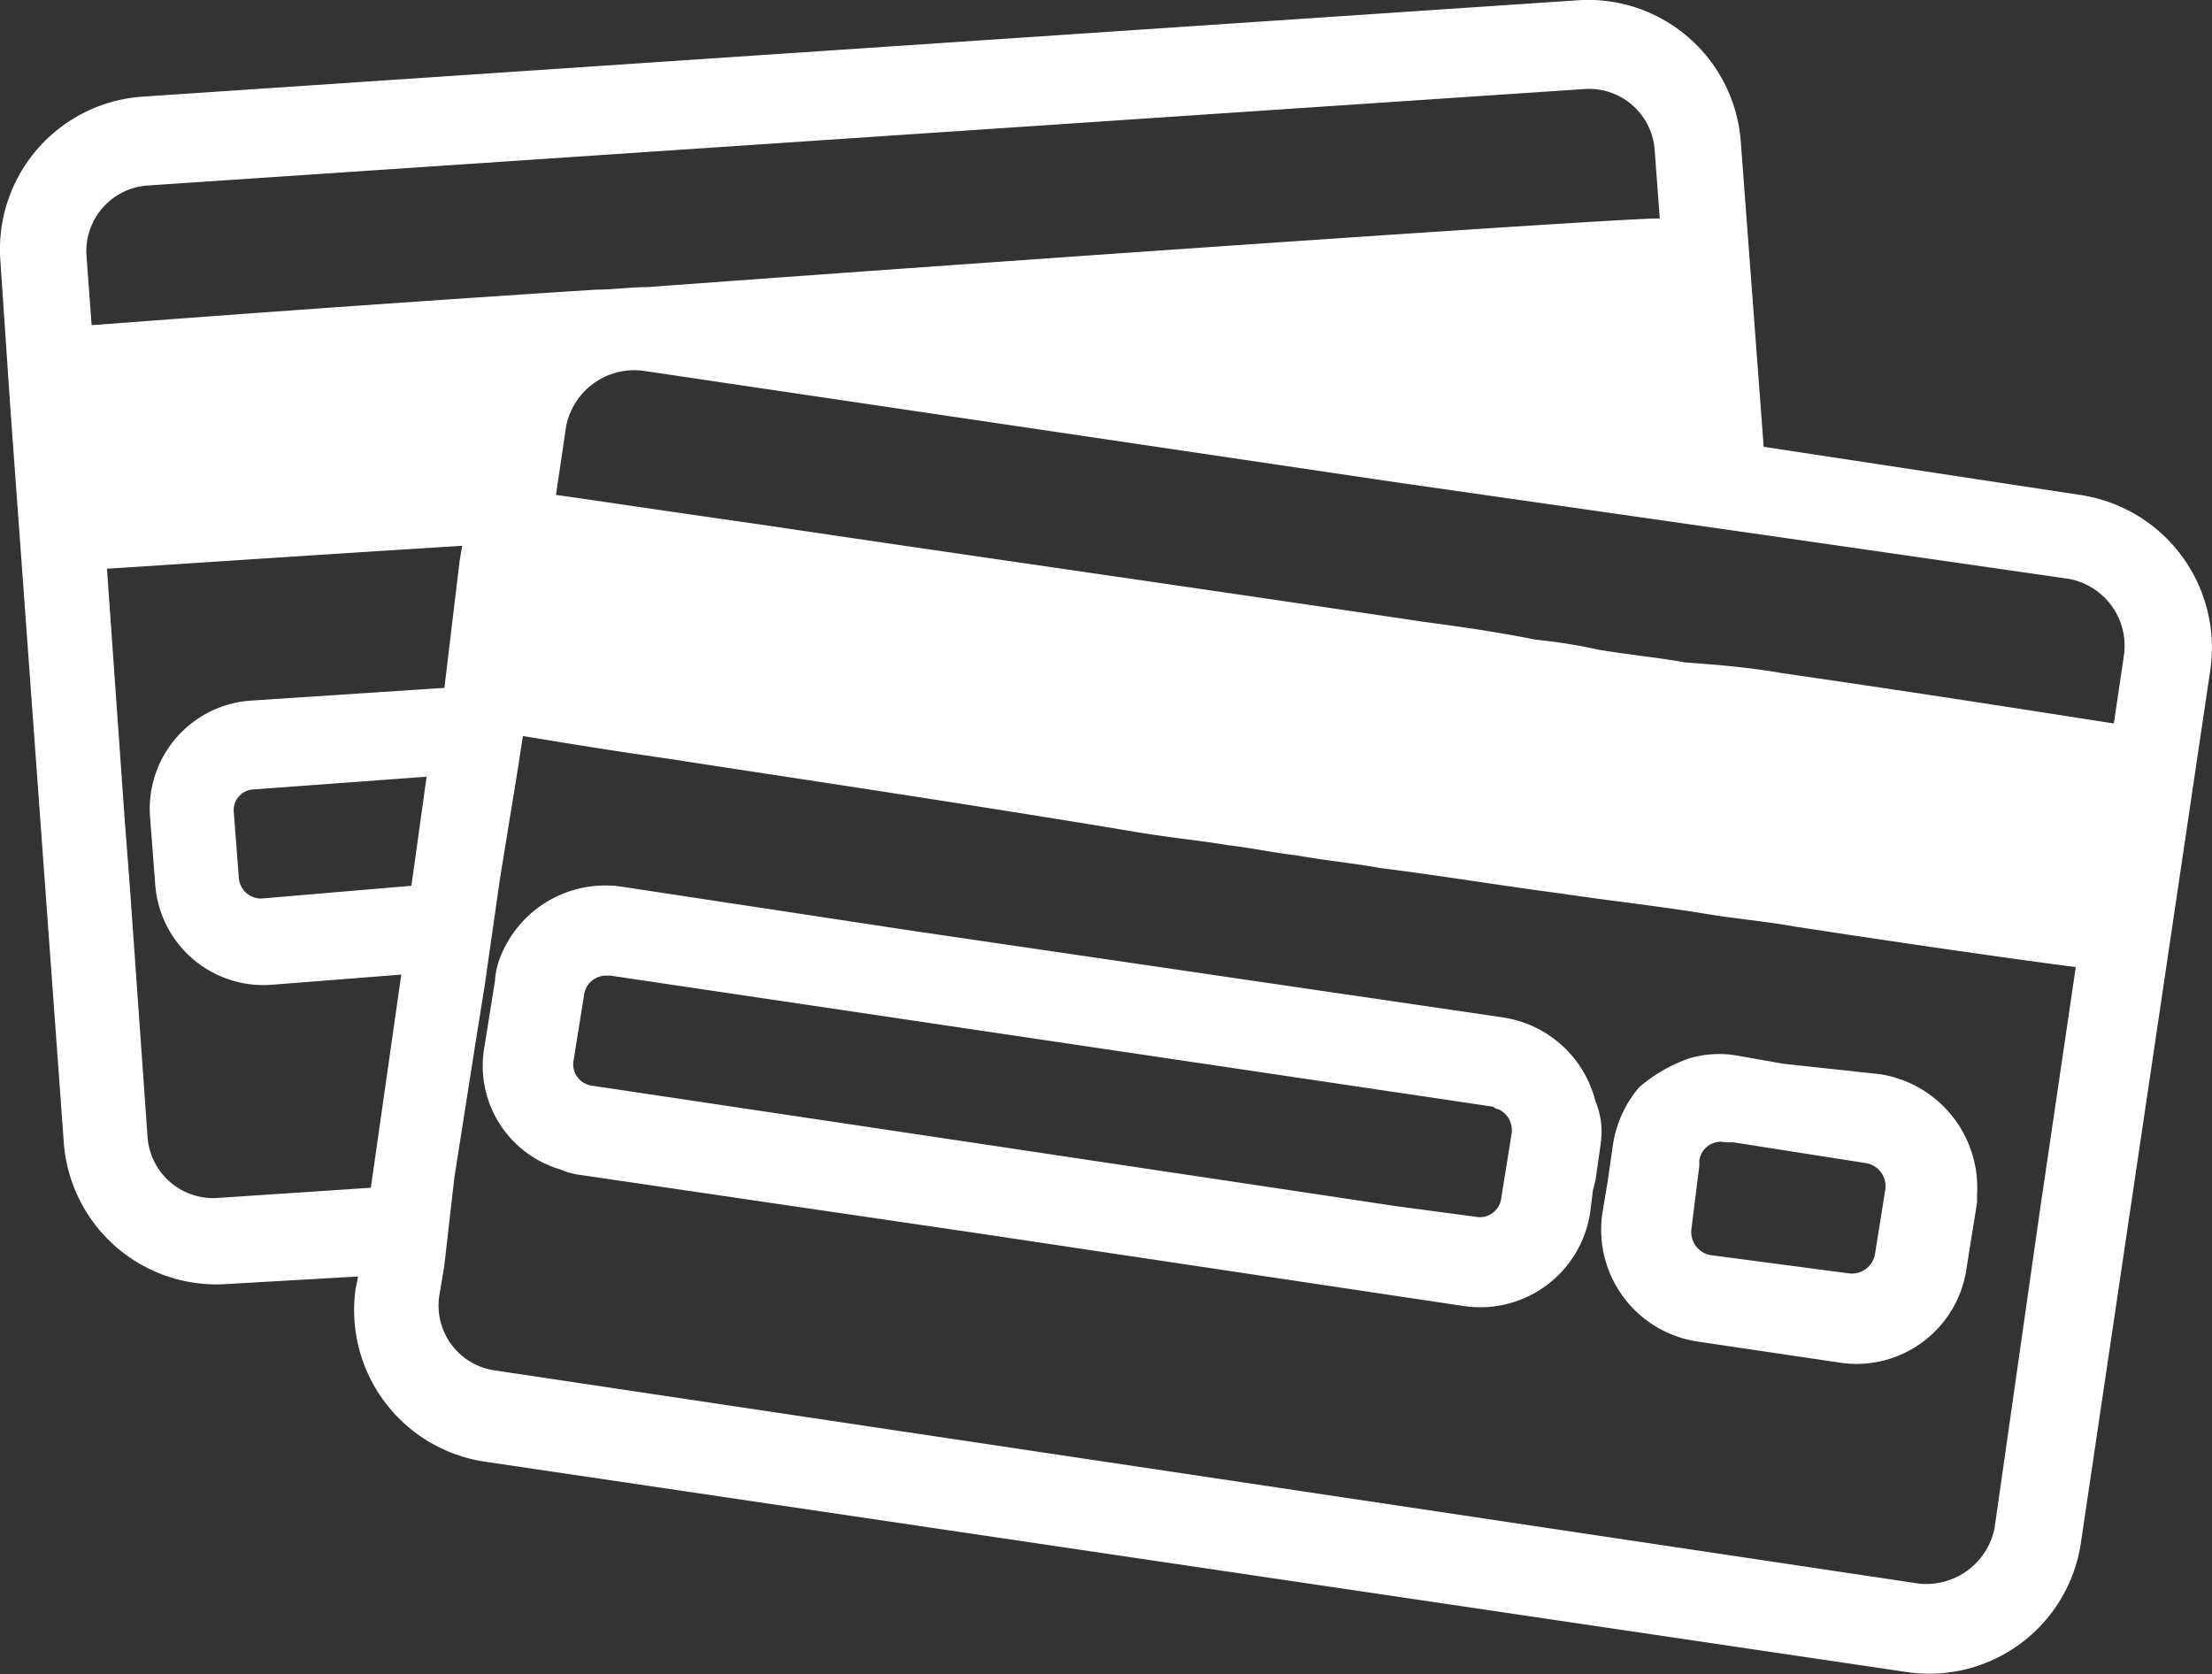
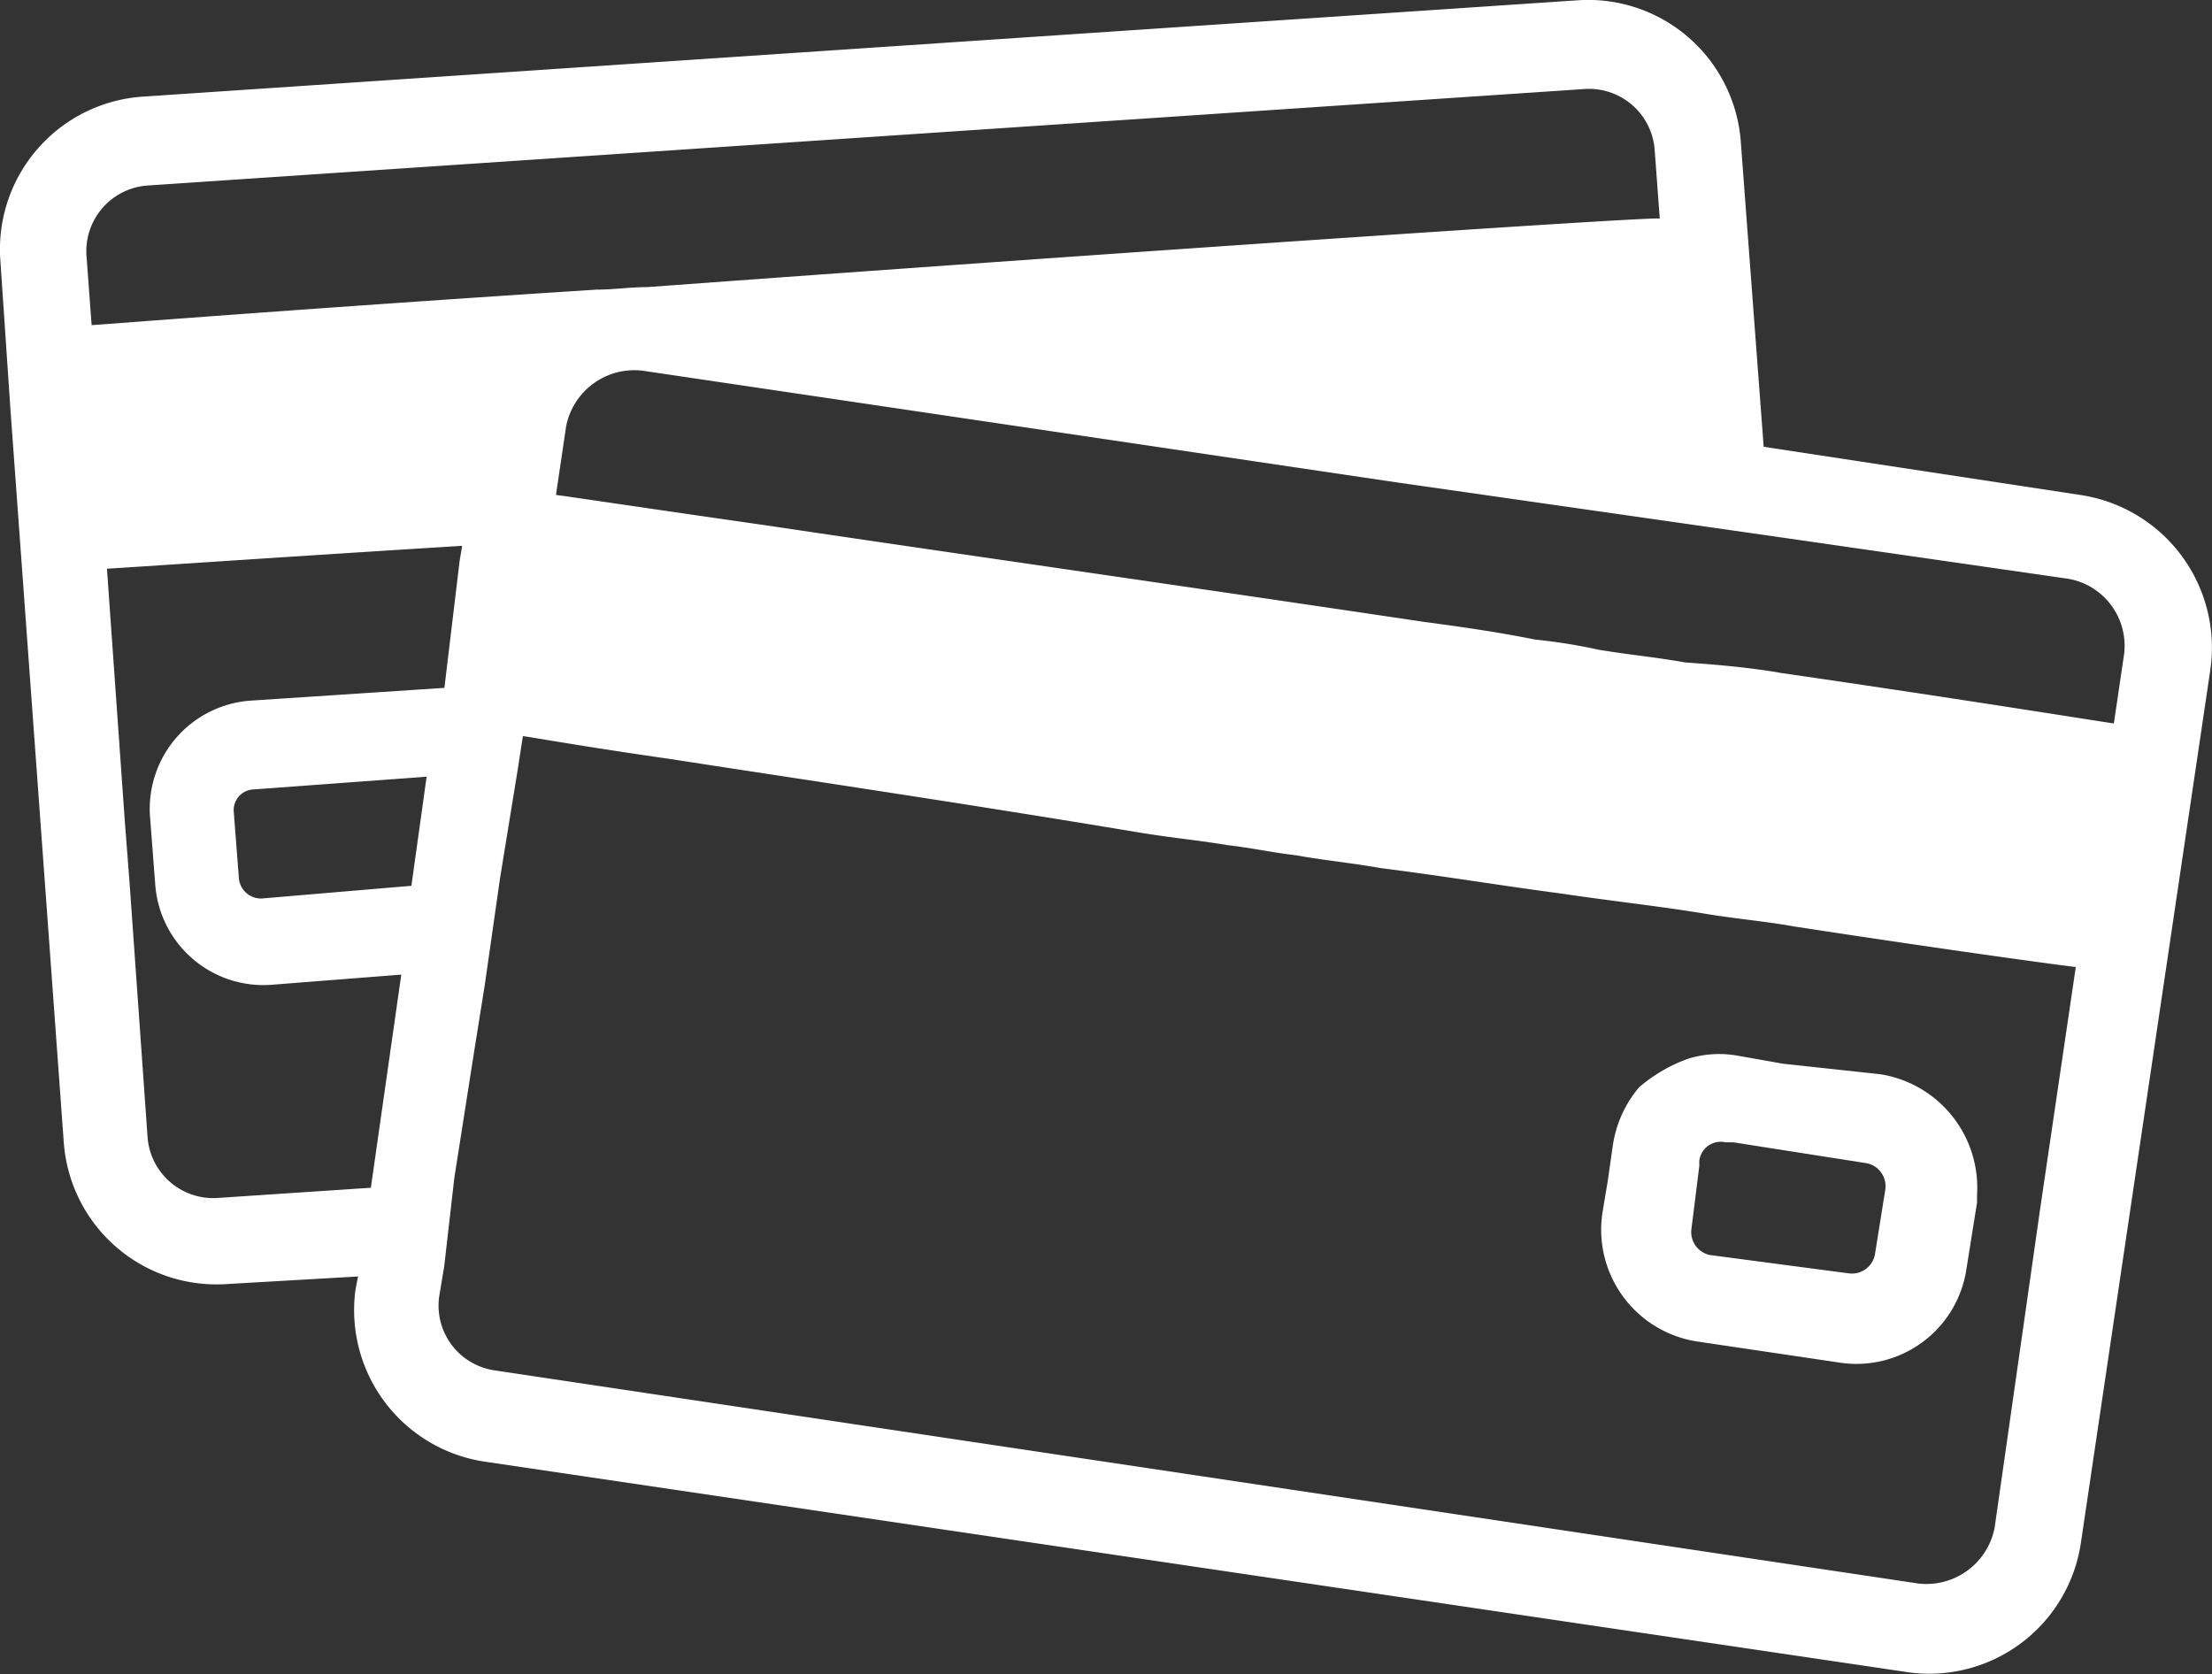
<svg xmlns="http://www.w3.org/2000/svg" width="103.637" height="78.435" viewBox="0 0 103.637 78.435">
  <rect x="0" y="0" width="103.637" height="78.435" fill="#333333" stroke="none" />
  <g id="Group_10574" data-name="Group 10574" transform="translate(-111.937 -102.976)">
    <path id="Path_1562" data-name="Path 1562" d="M243.6,165.6a5.442,5.442,0,0,1,2.455-.123C245.2,165.473,244.459,165.6,243.6,165.6Z" transform="translate(-103.735 -48.734)" fill="#fff" />
-     <path id="Path_1563" data-name="Path 1563" d="M274.3,312.547l-.246,1.719-.122.491-.122.982a5.211,5.211,0,0,1-6.015,4.419l-22.955-3.437-18.413-2.7a3.115,3.115,0,0,1-.86-.246A5.06,5.06,0,0,1,222,308l.491-3.069a3.572,3.572,0,0,1,.246-1.1,5.284,5.284,0,0,1,5.647-3.315l13.748,2.087,27.619,4.051a5.271,5.271,0,0,1,4.3,3.928,3.642,3.642,0,0,1,.245,1.964Zm-5.892,3.437a1.013,1.013,0,0,0,1.228-.86l.491-3.069a1.073,1.073,0,0,0-.614-1.1.431.431,0,0,1-.246-.122L227.9,304.69h-.246a1.042,1.042,0,0,0-.982.86l-.491,3.069a1.013,1.013,0,0,0,.86,1.228l18.045,2.7,19.641,2.946Z" transform="translate(-87.363 -156.003)" fill="#fff" />
    <path id="Path_1564" data-name="Path 1564" d="M201.822,177.17a3.258,3.258,0,0,0,3.567-2.615l1.664-11.65.475-3.329,1.664-11.293c-.119,0-5.469-.713-13.2-1.9-1.308-.238-2.734-.357-4.161-.595-2.139-.356-4.4-.595-6.776-.951-2.734-.357-5.587-.833-8.441-1.189-1.308-.238-2.615-.356-3.923-.595-1.07-.118-2.139-.356-3.21-.475-1.426-.238-2.734-.357-4.161-.595-8.557-1.426-16.641-2.615-21.99-3.447-4.161-.595-6.776-1.07-6.895-1.07l-.238,1.546-.832,5.111-.595,4.161-.119.833-.475,2.972-.951,6.063-.476,4.16-.238,1.426a3.07,3.07,0,0,0,2.615,3.447Zm-6.538-42.677c9.035,1.308,15.573,2.377,15.692,2.377l.475-3.21a3.188,3.188,0,0,0-2.615-3.567l-14.027-2.021-17.475-2.5-35.307-5.23a3.258,3.258,0,0,0-3.567,2.615l-.475,3.21c.119,0,4.042.594,9.867,1.426,7.965,1.189,19.614,2.853,30.789,4.518,1.783.238,3.447.475,5.231.833a25.8,25.8,0,0,1,2.972.475c1.426.238,2.734.356,4.042.594,1.664.119,2.972.237,4.4.475Zm14.147-8.322a7.233,7.233,0,0,1,6.063,8.2l-6.063,40.894a7.182,7.182,0,0,1-8.083,6.063l-66.69-9.867a7.182,7.182,0,0,1-6.063-8.083l.119-.595-6.182.357a7.171,7.171,0,0,1-7.608-6.657l-2.5-34.356-.475-7.014a7.171,7.171,0,0,1,6.657-7.608l67.285-4.518a7.171,7.171,0,0,1,7.608,6.657l1.07,14.266ZM189.7,113.213l-.238-3.21a3.085,3.085,0,0,0-3.329-2.853l-67.285,4.518A3.086,3.086,0,0,0,115.992,115l.238,3.21c.119,0,10.7-.833,23.657-1.664.833,0,1.546-.118,2.377-.118,21.042-1.546,47.195-3.329,47.432-3.21Zm-56.229,16.049.119-.713c-9.51.594-16.405,1.07-16.642,1.07l.832,11.769.238,3.091.832,11.769a3.086,3.086,0,0,0,3.329,2.853l7.133-.475,1.426-9.986-6.063.475a5.083,5.083,0,0,1-5.469-4.755l-.238-3.091a5.083,5.083,0,0,1,4.755-5.469l9.035-.595Zm-2.259,15.216.713-5.111-8.083.595a.971.971,0,0,0-.951,1.07l.238,3.091a1.041,1.041,0,0,0,1.07.951Z" transform="translate(0 0)" fill="#fff" />
    <path id="Path_1565" data-name="Path 1565" d="M481.221,347.579a1.1,1.1,0,0,0,1.228-.86l.491-3.069a1.1,1.1,0,0,0-.86-1.228l-6.26-.982h-.368a1.012,1.012,0,0,0-1.228.86v.246l-.368,2.946a1.1,1.1,0,0,0,.86,1.228Zm-7.488-10.066a4.916,4.916,0,0,1,2.333-.123l2.087.368,4.542.491a5.382,5.382,0,0,1,4.542,5.647v.368l-.491,3.069a5.211,5.211,0,0,1-6.015,4.419l-6.628-.983a5.3,5.3,0,0,1-4.419-6.015l.246-1.473.246-1.719a5.445,5.445,0,0,1,1.228-2.7,7.273,7.273,0,0,1,2.332-1.35Z" transform="translate(-282.671 -184.943)" fill="#fff" />
  </g>
</svg>